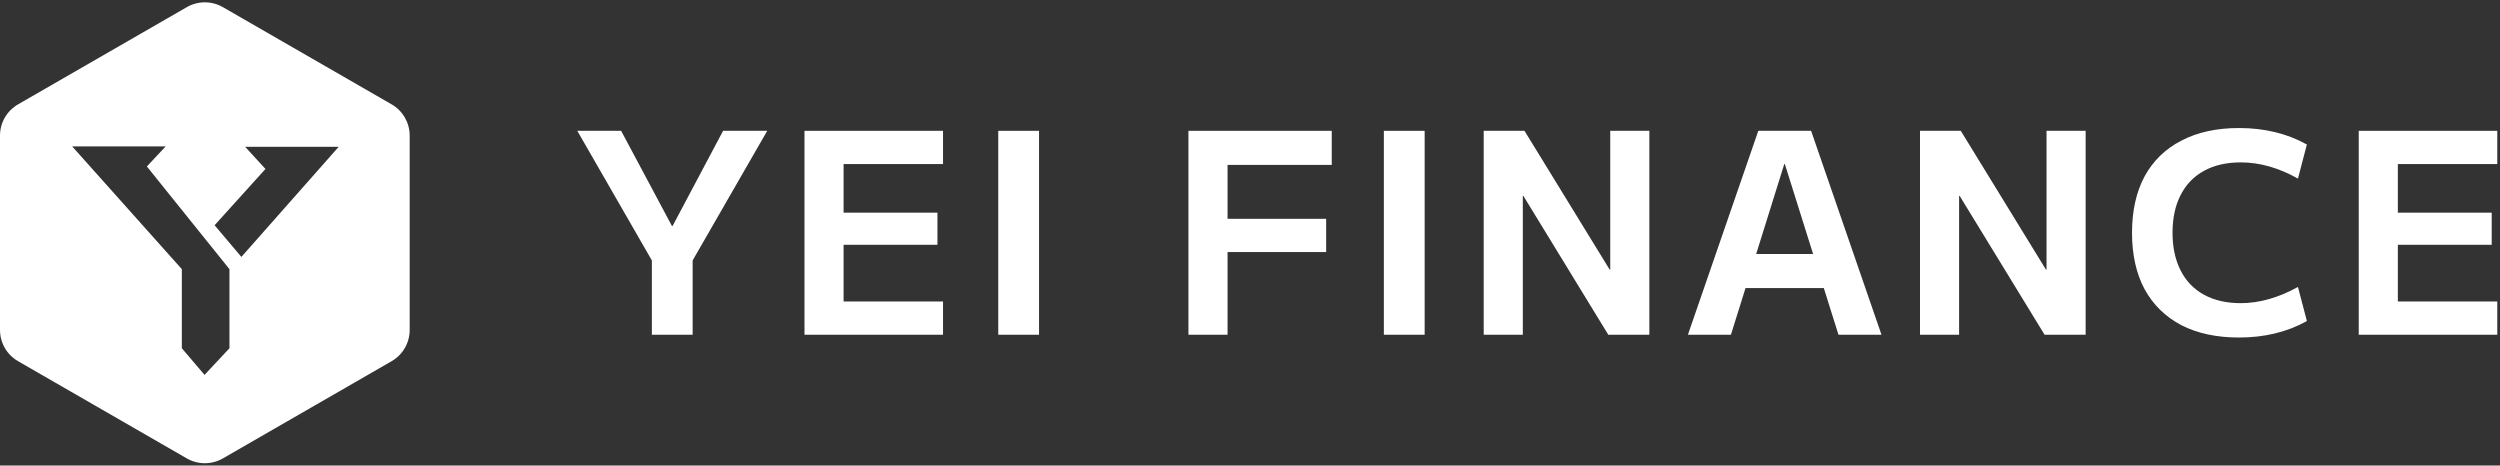
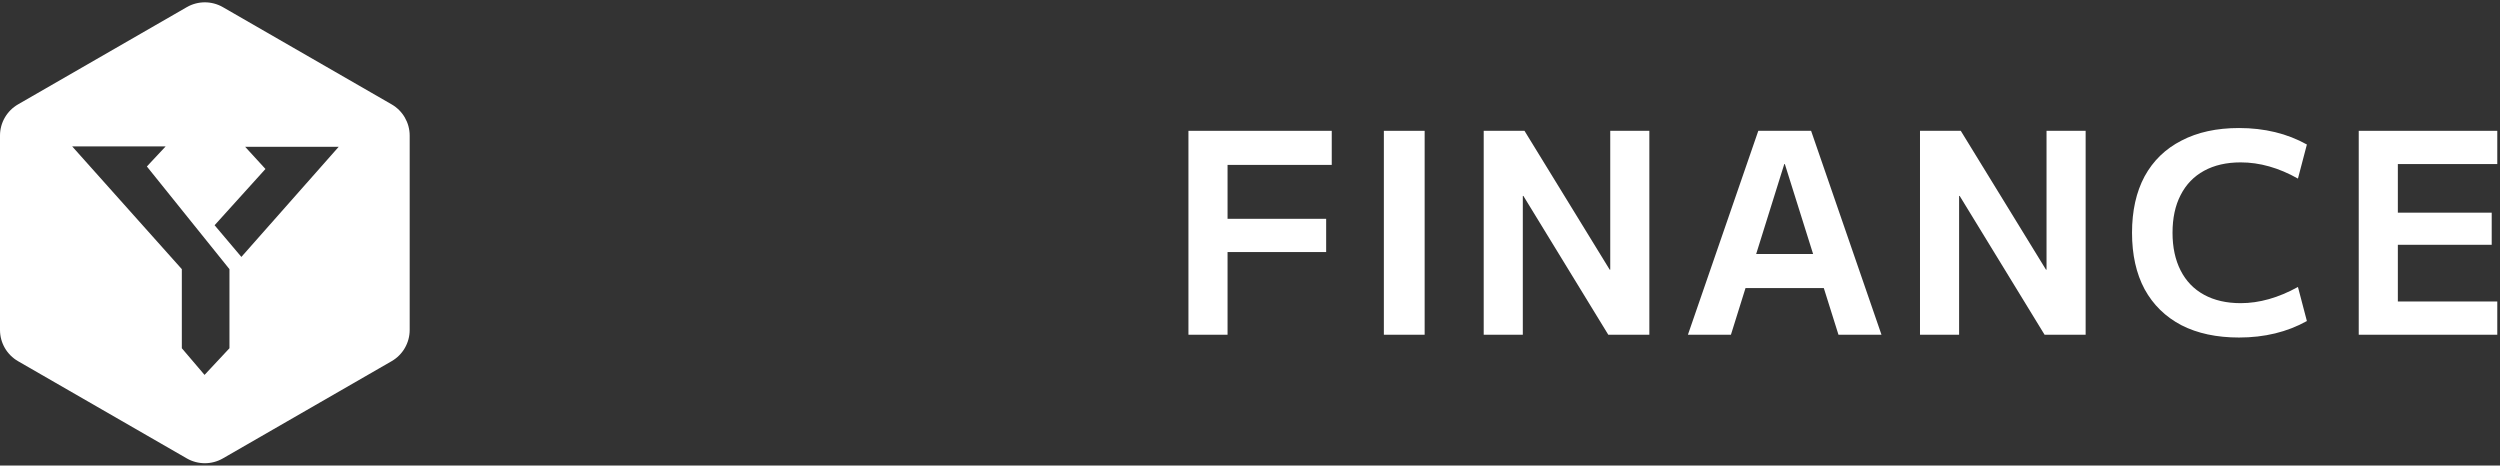
<svg xmlns="http://www.w3.org/2000/svg" width="537" height="100" viewBox="0 0 537 100" fill="none">
  <rect x="0" y="0" width="537" height="100" fill="#333333" stroke="none" />
  <path fill-rule="evenodd" clip-rule="evenodd" d="M0 29.122V70.878C0 73.646 1.48 76.203 3.88 77.584L40.12 98.462C42.523 99.846 45.48 99.846 47.88 98.462L84.12 77.584C86.522 76.2 88 73.643 88 70.878V29.122C88 26.354 86.519 23.797 84.12 22.416L47.88 1.538C45.477 0.154 42.52 0.154 40.12 1.538L3.88 22.416C1.477 23.8 0 26.357 0 29.122ZM57.019 36.294C55.565 34.707 54.152 33.164 52.661 31.536H72.75C68.652 36.172 64.556 40.807 60.452 45.451L51.847 55.187C49.915 52.9 48.012 50.648 46.096 48.38C49.753 44.333 53.373 40.328 57.019 36.295V36.294ZM49.287 57.814L31.549 35.759L35.584 31.442H15.5L39.057 57.814V74.802L43.937 80.527L49.287 74.802V57.814Z" fill="white" />
  <path d="M506.657 71.9V28.1H536.417V35.24H515.057V45.68H535.217V52.58H515.057V64.76H536.417V71.9H506.657Z" fill="white" />
  <path d="M480.939 72.5C476.139 72.5 472.019 71.62 468.579 69.86C465.139 68.06 462.499 65.48 460.659 62.12C458.859 58.76 457.959 54.72 457.959 50C457.959 45.28 458.859 41.24 460.659 37.88C462.499 34.52 465.139 31.96 468.579 30.2C472.019 28.4 476.139 27.5 480.939 27.5C486.419 27.5 491.279 28.68 495.519 31.04L493.599 38.36C489.479 36.04 485.379 34.88 481.299 34.88C478.259 34.88 475.639 35.48 473.439 36.68C471.239 37.88 469.559 39.62 468.399 41.9C467.239 44.14 466.659 46.84 466.659 50C466.659 53.12 467.239 55.82 468.399 58.1C469.559 60.38 471.239 62.12 473.439 63.32C475.639 64.52 478.259 65.12 481.299 65.12C485.299 65.12 489.399 63.96 493.599 61.64L495.519 68.96C491.279 71.32 486.419 72.5 480.939 72.5Z" fill="white" />
  <path d="M412.415 71.9V28.1H421.175L439.475 57.92H439.595V28.1H447.995V71.9H439.175L420.935 42.08H420.815V71.9H412.415Z" fill="white" />
  <path d="M362.564 71.9L377.684 28.1H389.024L404.144 71.9H394.904L383.384 35.24H383.264L371.804 71.9H362.564ZM371.384 61.88V54.56H395.384V61.88H371.384Z" fill="white" />
  <path d="M318.7 71.9V28.1H327.46L345.76 57.92H345.88V28.1H354.28V71.9H345.46L327.22 42.08H327.1V71.9H318.7Z" fill="white" />
  <path d="M297.254 71.9V28.1H306.014V71.9H297.254Z" fill="white" />
  <path d="M255.278 71.9V28.1H286.058V35.42H263.678V47H284.858V54.14H263.678V71.9H255.278Z" fill="white" />
-   <path d="M214.426 71.9V28.1H223.186V71.9H214.426Z" fill="white" />
-   <path d="M172.802 71.9V28.1H202.562V35.24H181.202V45.68H201.362V52.58H181.202V64.76H202.562V71.9H172.802Z" fill="white" />
-   <path d="M140.02 71.9V55.94L124 28.1H133.42L144.34 48.56H144.46L155.32 28.1H164.8L148.78 55.94V71.9H140.02Z" fill="white" />
</svg>